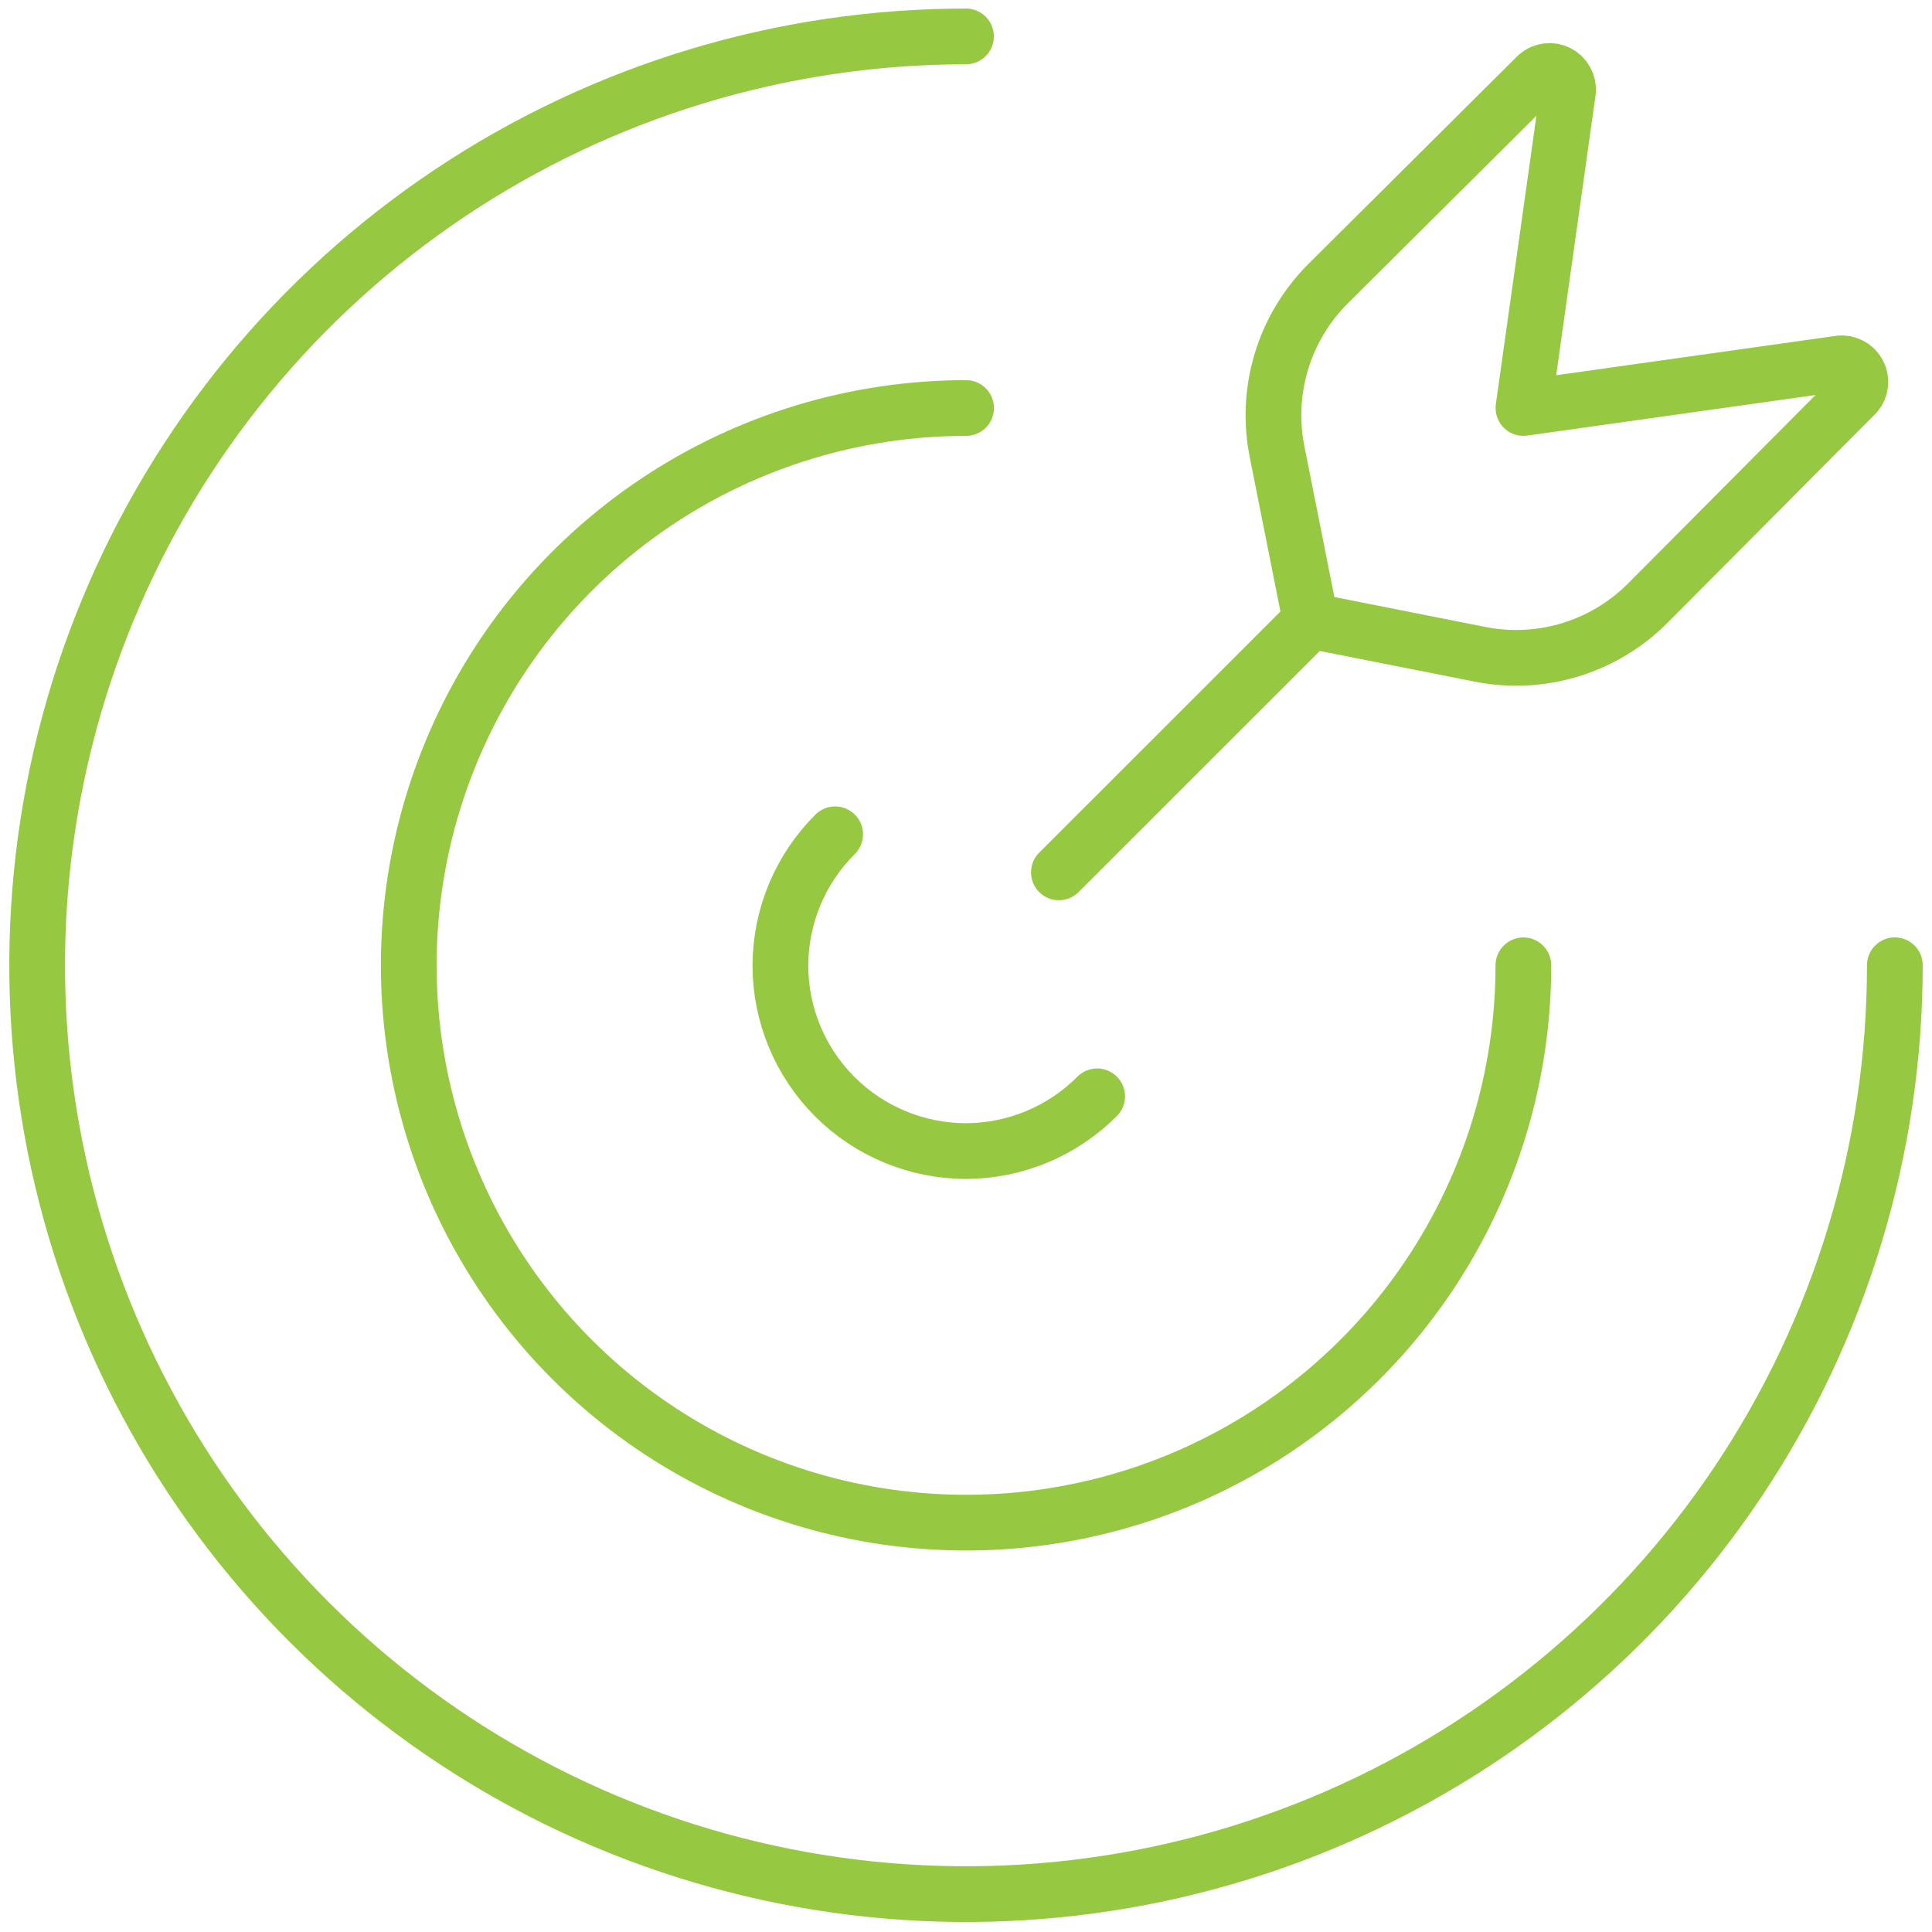
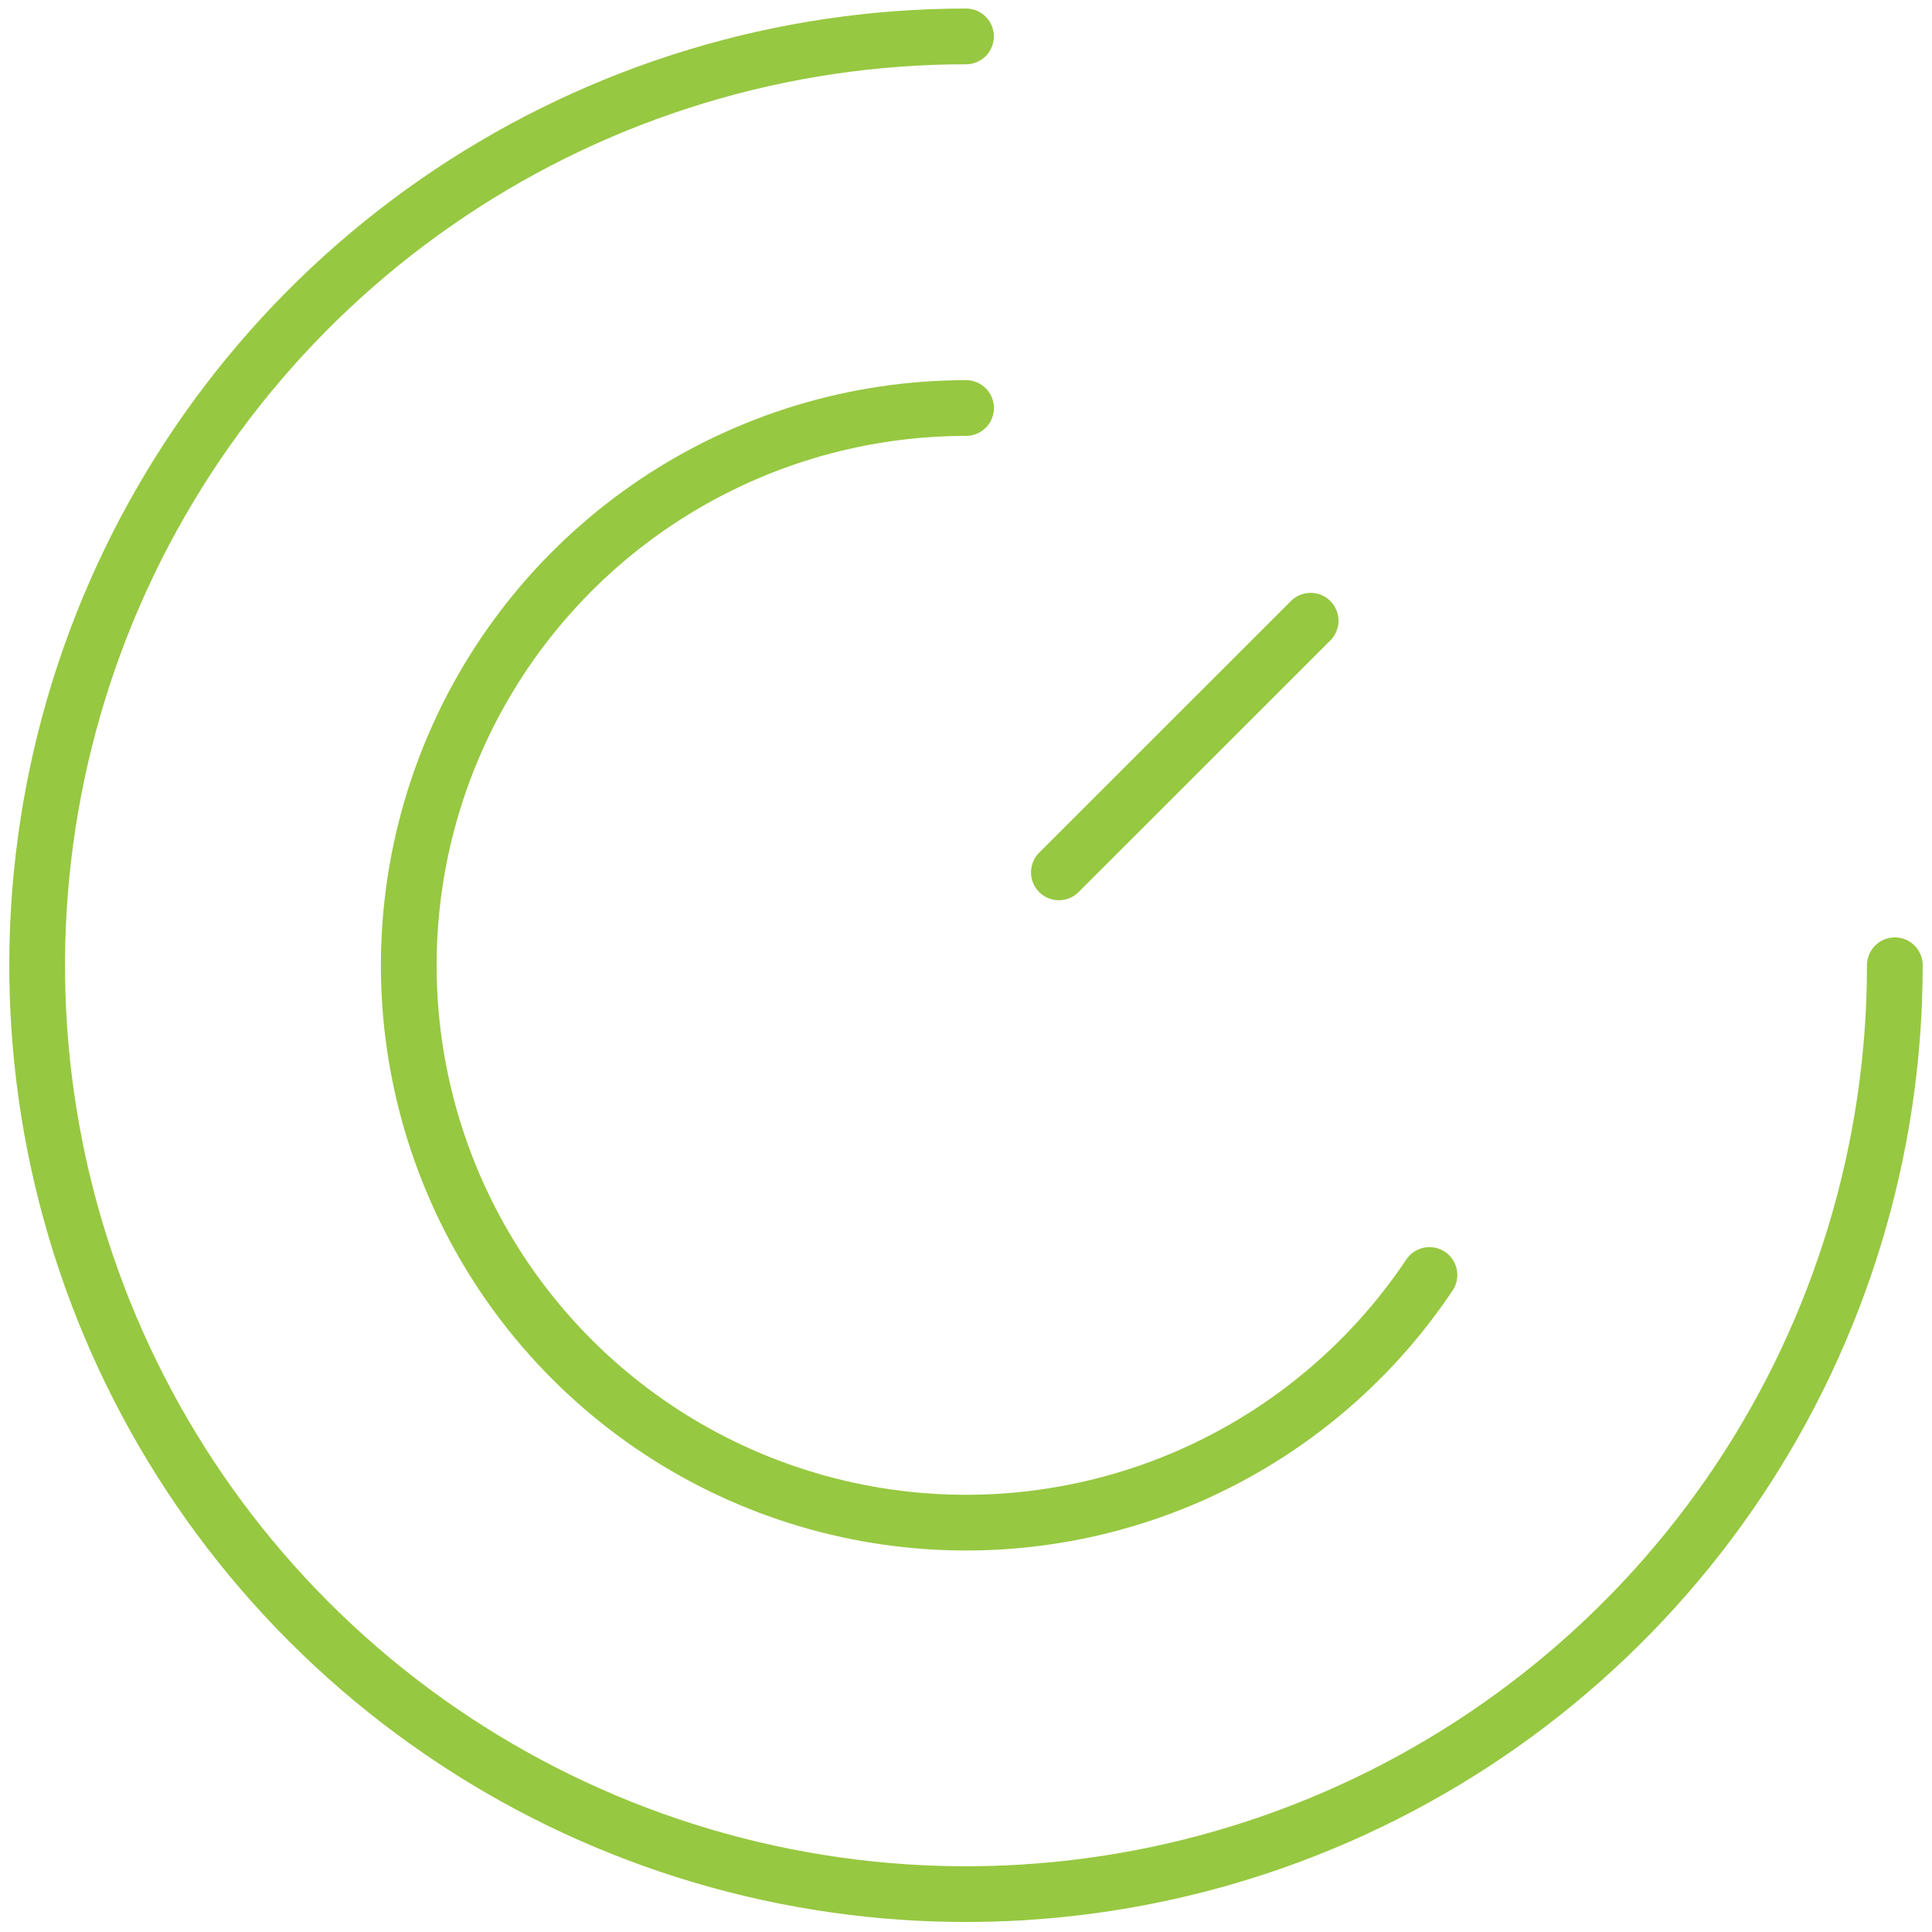
<svg xmlns="http://www.w3.org/2000/svg" width="52" height="52" viewBox="0 0 52 52" fill="none">
-   <path d="M22.478 22.455C21.539 23.389 21.009 24.657 21.004 25.981C21.004 27.308 21.531 28.579 22.468 29.517C23.406 30.455 24.678 30.981 26.004 30.981C27.328 30.977 28.596 30.447 29.53 29.508" stroke="#97C841" stroke-width="1.5" stroke-linecap="round" stroke-linejoin="round" />
-   <path d="M26.002 10.982C23.035 10.982 20.135 11.862 17.668 13.51C15.202 15.159 13.279 17.501 12.144 20.242C11.008 22.983 10.711 25.999 11.29 28.909C11.869 31.819 13.298 34.491 15.395 36.589C17.493 38.687 20.166 40.115 23.076 40.694C25.985 41.273 29.001 40.976 31.742 39.841C34.483 38.705 36.826 36.783 38.474 34.316C40.122 31.849 41.002 28.949 41.002 25.982" stroke="#97C841" stroke-width="1.5" stroke-linecap="round" stroke-linejoin="round" />
+   <path d="M26.002 10.982C23.035 10.982 20.135 11.862 17.668 13.51C15.202 15.159 13.279 17.501 12.144 20.242C11.008 22.983 10.711 25.999 11.29 28.909C11.869 31.819 13.298 34.491 15.395 36.589C17.493 38.687 20.166 40.115 23.076 40.694C25.985 41.273 29.001 40.976 31.742 39.841C34.483 38.705 36.826 36.783 38.474 34.316" stroke="#97C841" stroke-width="1.5" stroke-linecap="round" stroke-linejoin="round" />
  <path d="M26 0.98C21.055 0.98 16.222 2.447 12.111 5.194C8 7.941 4.795 11.845 2.903 16.413C1.011 20.982 0.516 26.008 1.48 30.858C2.445 35.707 4.826 40.162 8.322 43.658C11.819 47.154 16.273 49.535 21.123 50.5C25.972 51.465 30.999 50.97 35.567 49.077C40.135 47.185 44.04 43.981 46.787 39.87C49.534 35.758 51 30.925 51 25.98M35.276 16.707L28.5 23.48" stroke="#97C841" stroke-width="1.5" stroke-linecap="round" stroke-linejoin="round" />
-   <path d="M49.53 9.781L41.004 10.981L42.203 2.454C42.212 2.355 42.191 2.256 42.143 2.169C42.095 2.082 42.023 2.011 41.934 1.966C41.846 1.92 41.746 1.902 41.647 1.914C41.548 1.925 41.455 1.966 41.38 2.031L35.727 7.654C35.147 8.239 34.719 8.958 34.484 9.748C34.248 10.538 34.212 11.373 34.377 12.181L35.277 16.707L39.803 17.604C40.611 17.77 41.446 17.733 42.236 17.498C43.026 17.262 43.745 16.835 44.33 16.254L49.951 10.604C50.016 10.529 50.057 10.435 50.068 10.336C50.08 10.238 50.062 10.137 50.016 10.049C49.97 9.96 49.899 9.887 49.811 9.84C49.724 9.792 49.624 9.771 49.525 9.781" stroke="#97C841" stroke-width="1.5" stroke-linecap="round" stroke-linejoin="round" />
</svg>